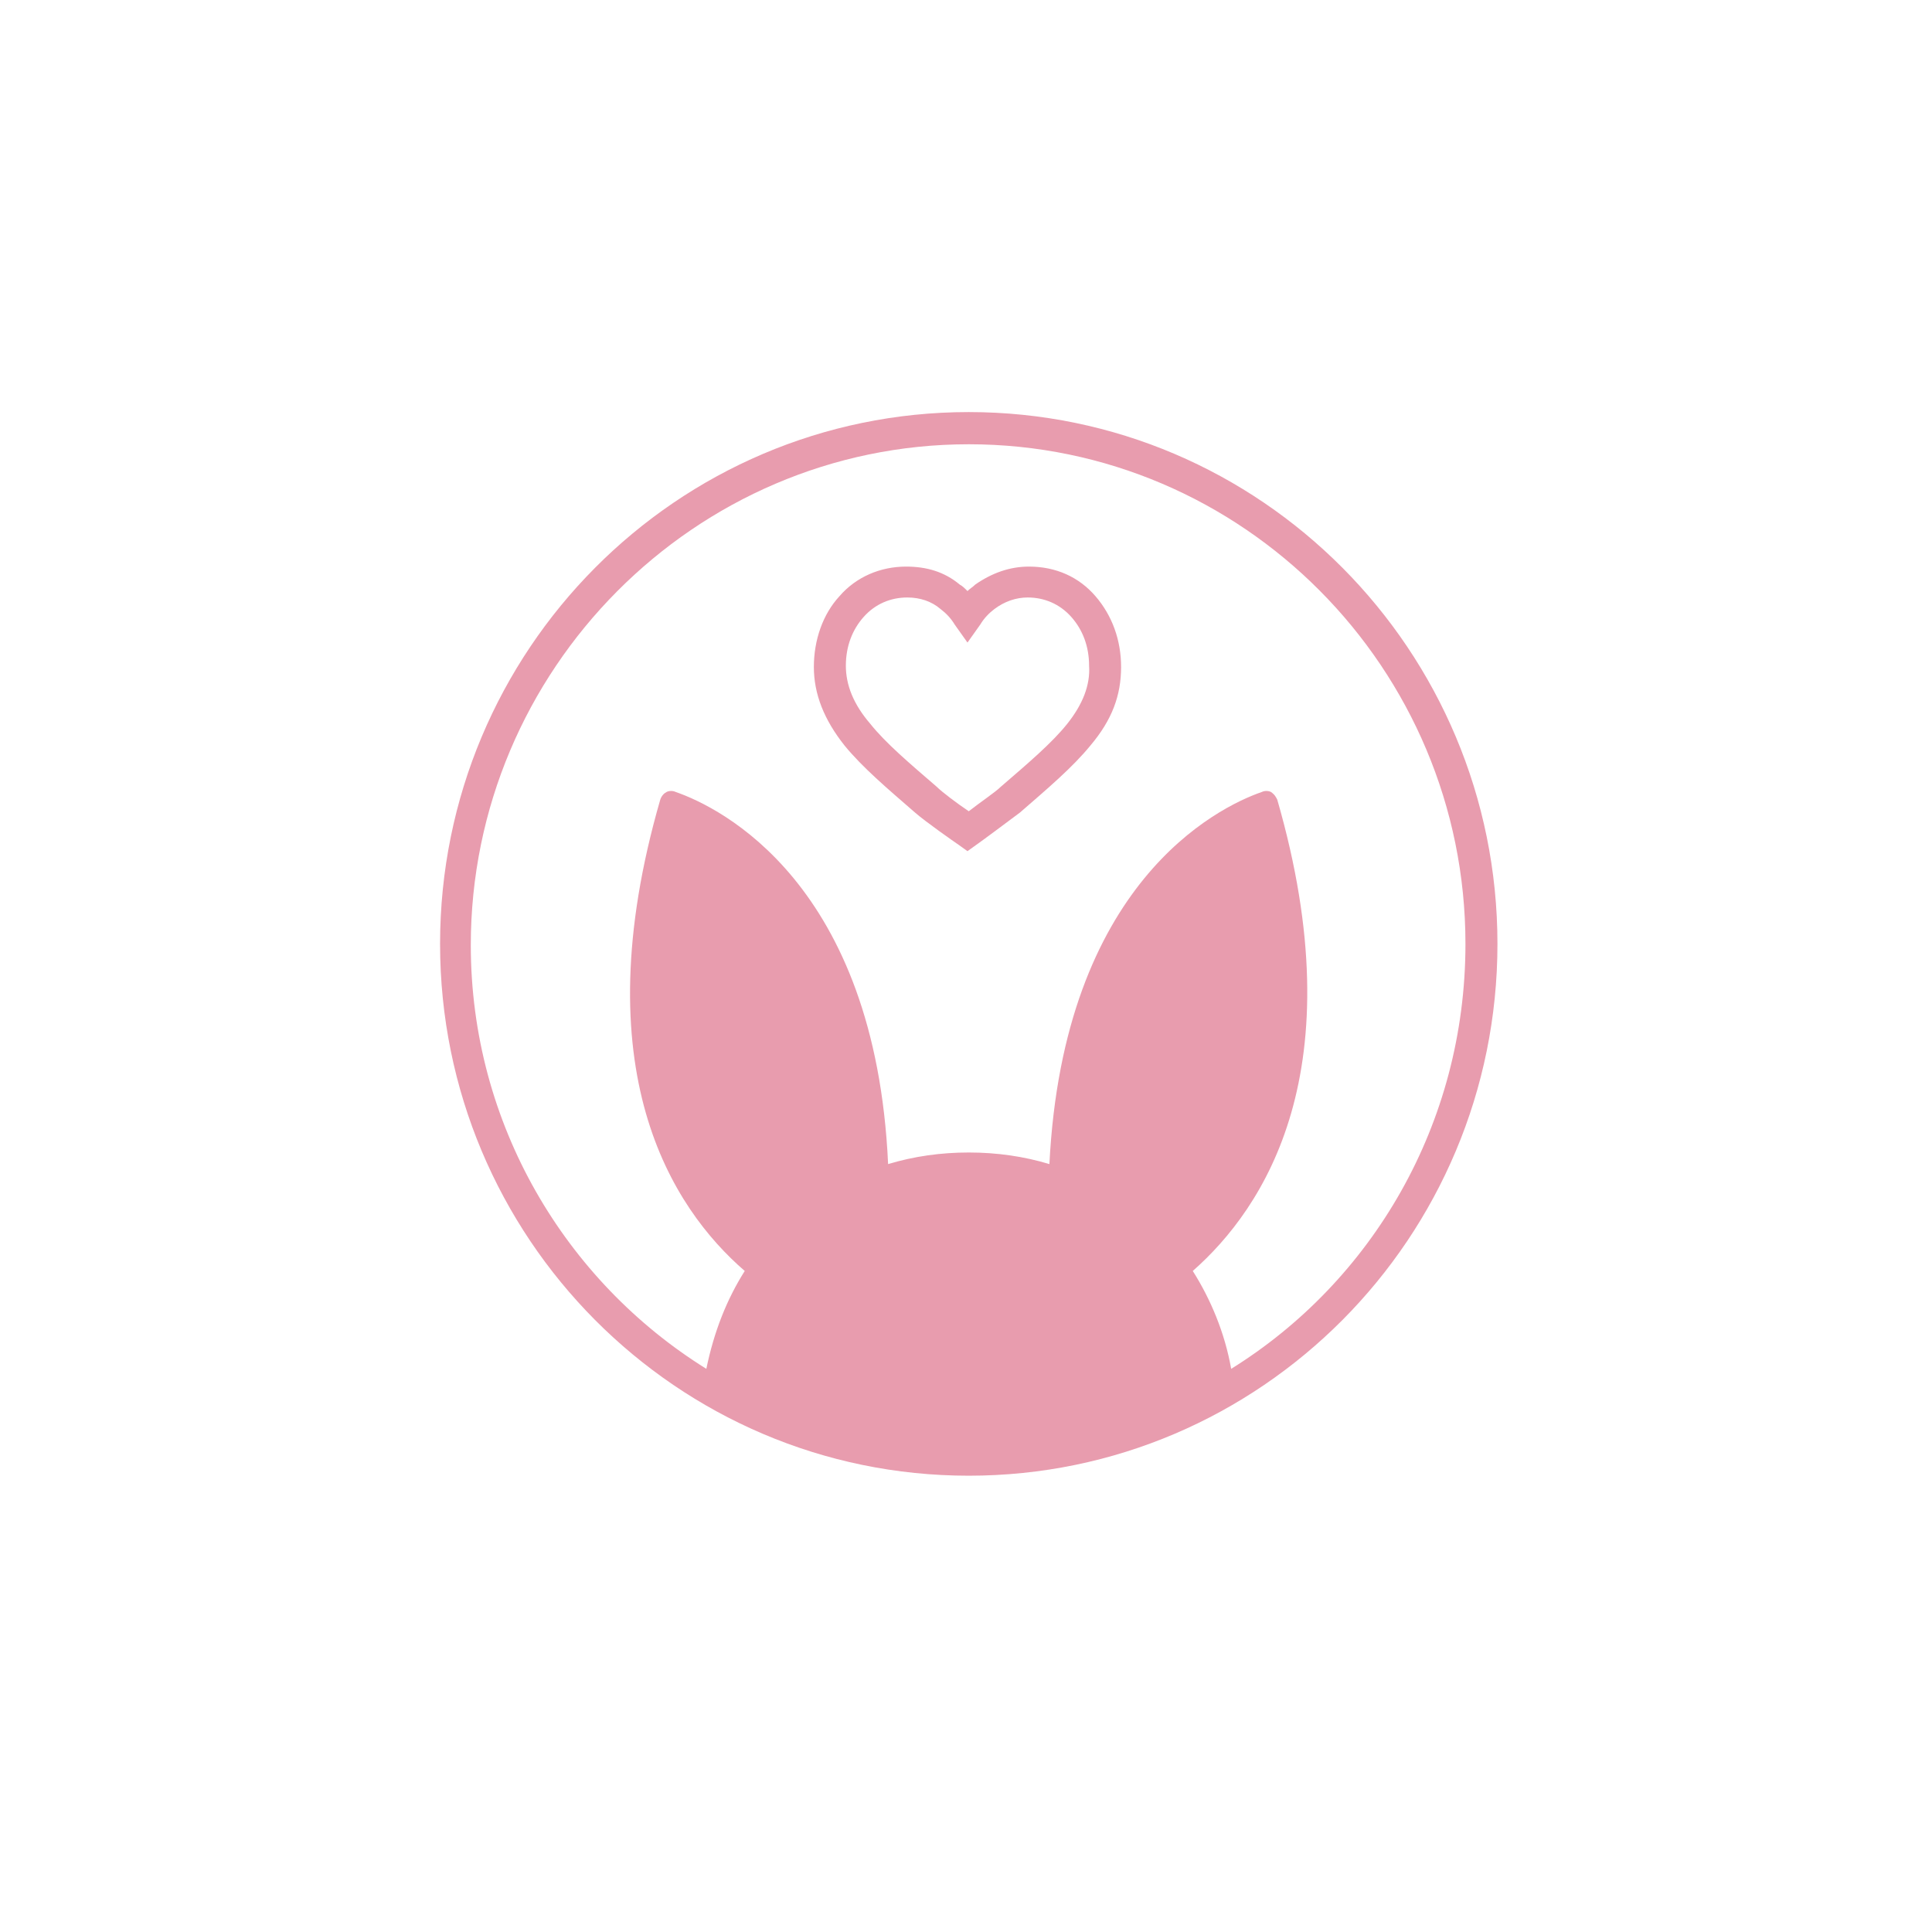
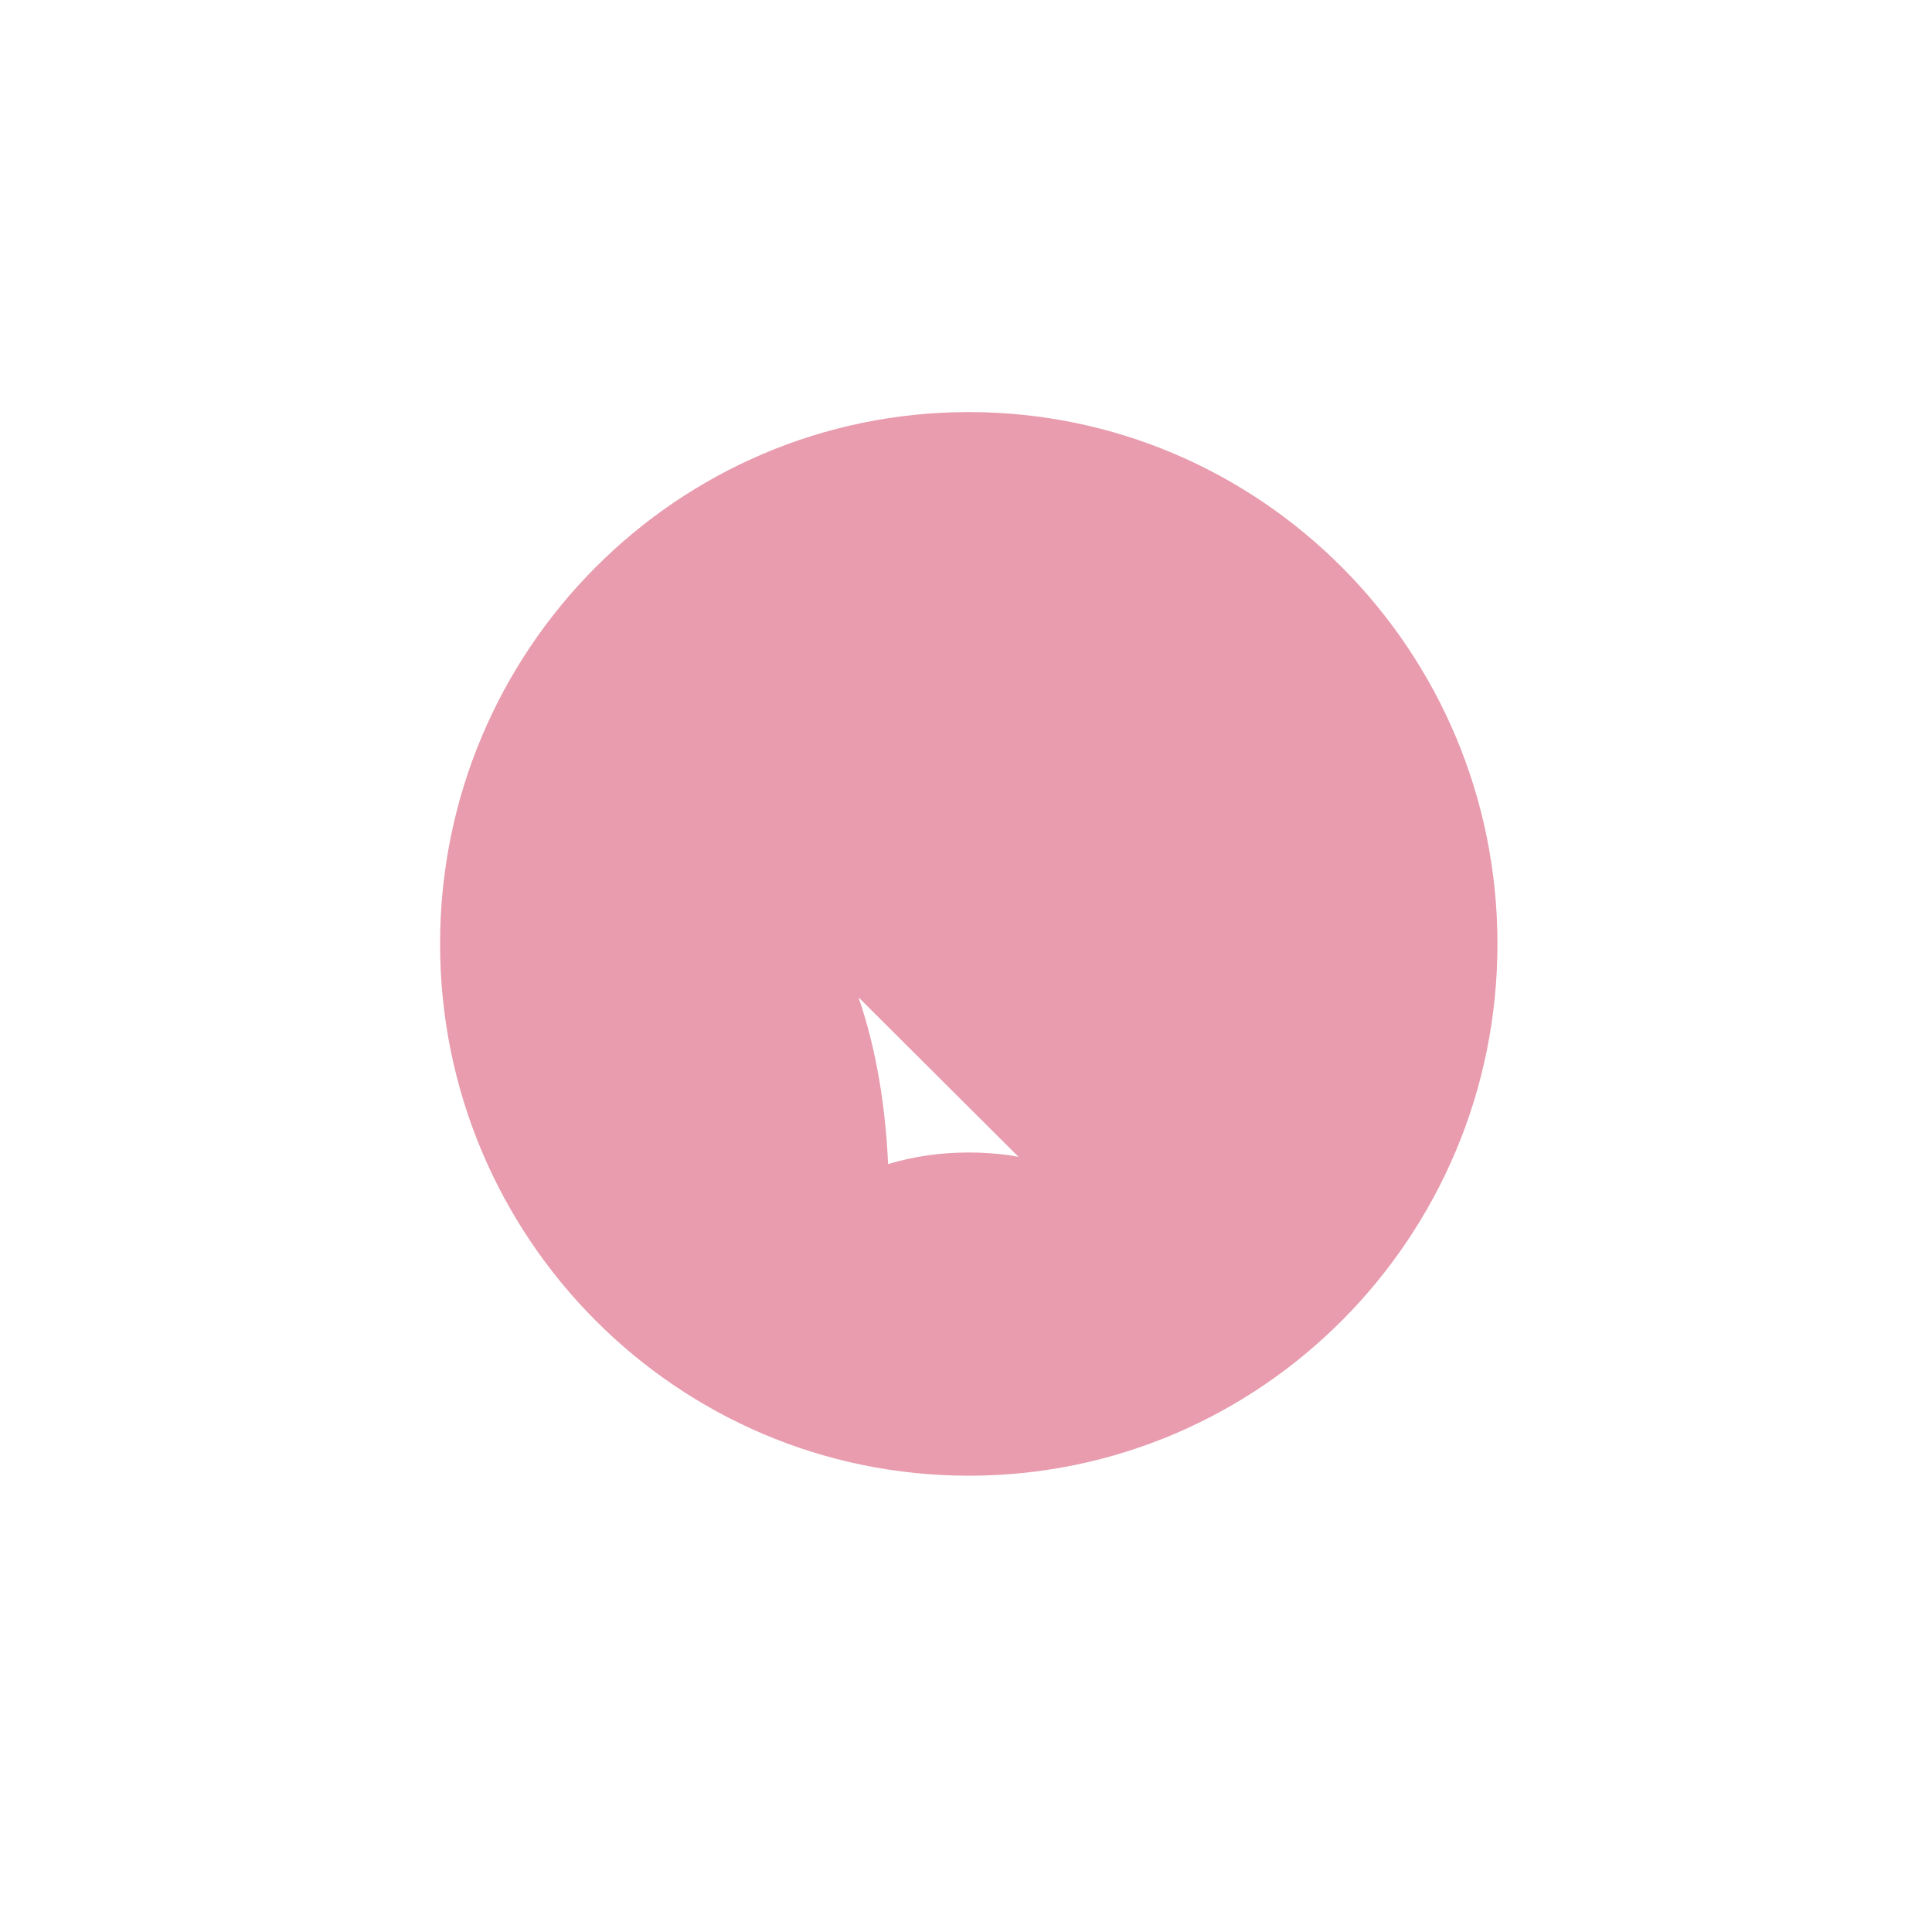
<svg xmlns="http://www.w3.org/2000/svg" fill="none" height="180" viewBox="0 0 180 180" width="180">
  <g fill="#e89cae">
-     <path d="m90.257 38.392c-27.193 0-49.257 22.195-49.257 49.548 0 27.354 22.064 49.548 49.257 49.548 27.193 0 49.257-22.194 49.257-49.548 0-27.354-22.064-49.548-49.257-49.548zm24.449 89.139c-.596-3.36-1.908-6.479-3.578-9.118 6.679-5.879 15.147-18.716 7.872-43.91-.119-.24-.239-.48-.596-.72-.239-.12-.597-.12-.835 0-4.174 1.44-18.486 8.518-19.798 34.672-2.385-.72-4.89-1.08-7.514-1.08-2.624 0-5.128.36-7.514 1.08-1.193-26.154-15.624-33.232-19.798-34.672-.239-.12-.596-.12-.835 0s-.477.36-.596.72c-7.275 25.194 1.073 38.031 7.872 43.91-1.67 2.639-2.862 5.638-3.578 9.118-13.119-8.158-21.945-22.795-21.945-39.471 0-25.674 20.872-46.669 46.395-46.669 25.523 0 46.275 20.875 46.275 46.549 0 16.796-8.706 31.433-21.826 39.591z" />
-     <path d="m95.863 52.788c-1.789 0-3.459.6-5.009 1.68-.238.24-.477.36-.716.6-.238-.24-.477-.48-.716-.6-1.431-1.2-3.101-1.68-5.009-1.68-2.385 0-4.651.96-6.202 2.759-1.55 1.68-2.385 4.079-2.385 6.598s.954 4.919 2.862 7.318c1.67 2.039 3.936 3.959 6.56 6.239.954.84 3.697 2.759 4.055 2.999l.835.6.835-.6c.358-.24 3.101-2.28 4.055-2.999 2.624-2.28 4.89-4.199 6.56-6.239 2.027-2.4 2.862-4.679 2.862-7.318 0-2.519-.835-4.799-2.385-6.598-1.551-1.8-3.697-2.759-6.202-2.759zm3.578 14.636c-1.431 1.8-3.697 3.719-6.202 5.879-.477.48-1.908 1.44-2.982 2.279-1.073-.72-2.505-1.8-2.982-2.279-2.505-2.159-4.771-4.079-6.202-5.879-1.55-1.8-2.266-3.599-2.266-5.399s.596-3.359 1.67-4.559c1.073-1.2 2.505-1.8 4.055-1.8 1.193 0 2.266.36 3.101 1.08.477.36.954.84 1.312 1.44l1.193 1.68 1.193-1.68c.358-.6.835-1.08 1.312-1.44.954-.72 2.027-1.08 3.101-1.08 1.55 0 2.982.6 4.055 1.8 1.073 1.2 1.669 2.759 1.669 4.559.12 1.8-.596 3.599-2.027 5.399z" />
+     <path d="m90.257 38.392c-27.193 0-49.257 22.195-49.257 49.548 0 27.354 22.064 49.548 49.257 49.548 27.193 0 49.257-22.194 49.257-49.548 0-27.354-22.064-49.548-49.257-49.548zm24.449 89.139c-.596-3.36-1.908-6.479-3.578-9.118 6.679-5.879 15.147-18.716 7.872-43.91-.119-.24-.239-.48-.596-.72-.239-.12-.597-.12-.835 0-4.174 1.44-18.486 8.518-19.798 34.672-2.385-.72-4.89-1.08-7.514-1.08-2.624 0-5.128.36-7.514 1.08-1.193-26.154-15.624-33.232-19.798-34.672-.239-.12-.596-.12-.835 0s-.477.36-.596.72z" />
  </g>
</svg>